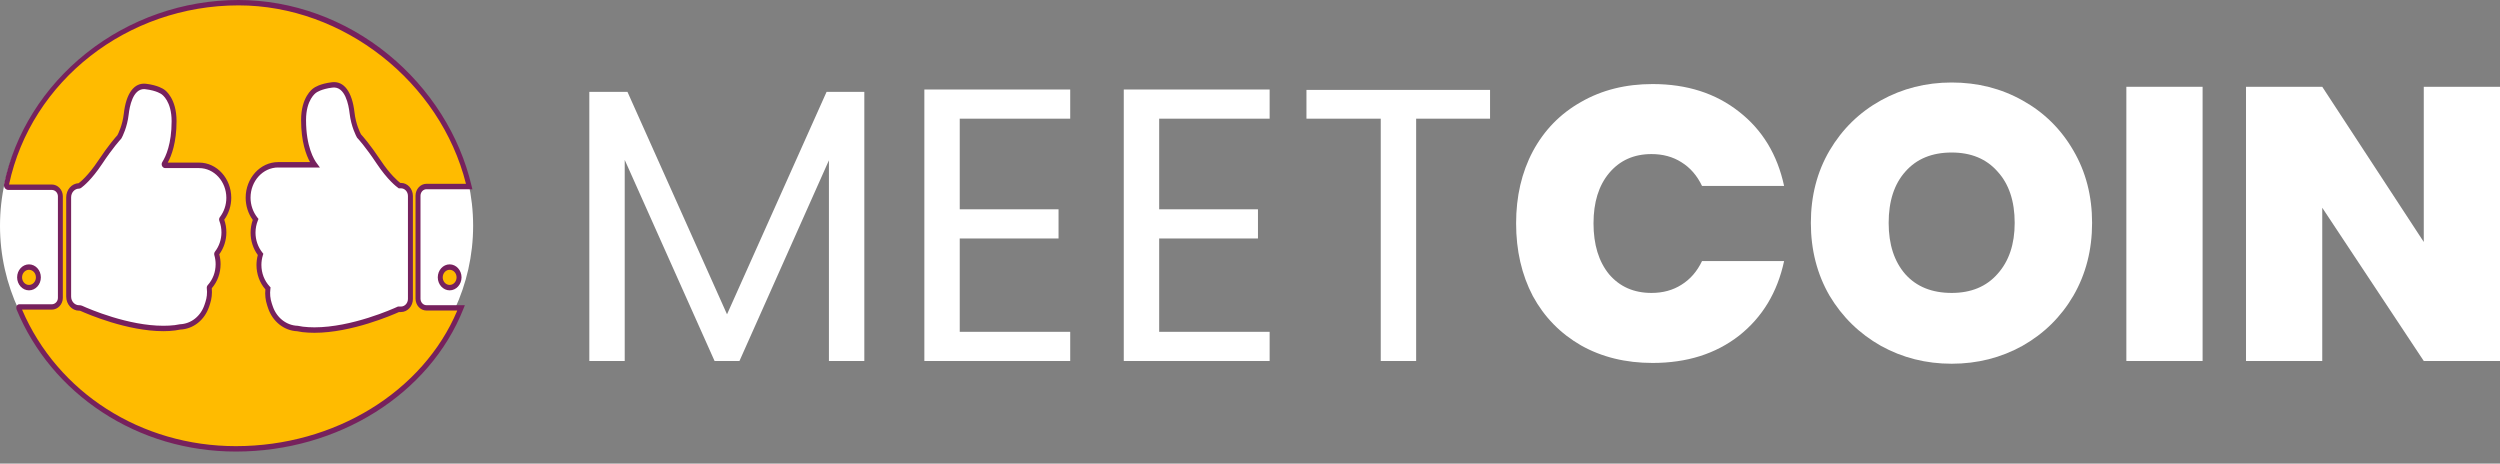
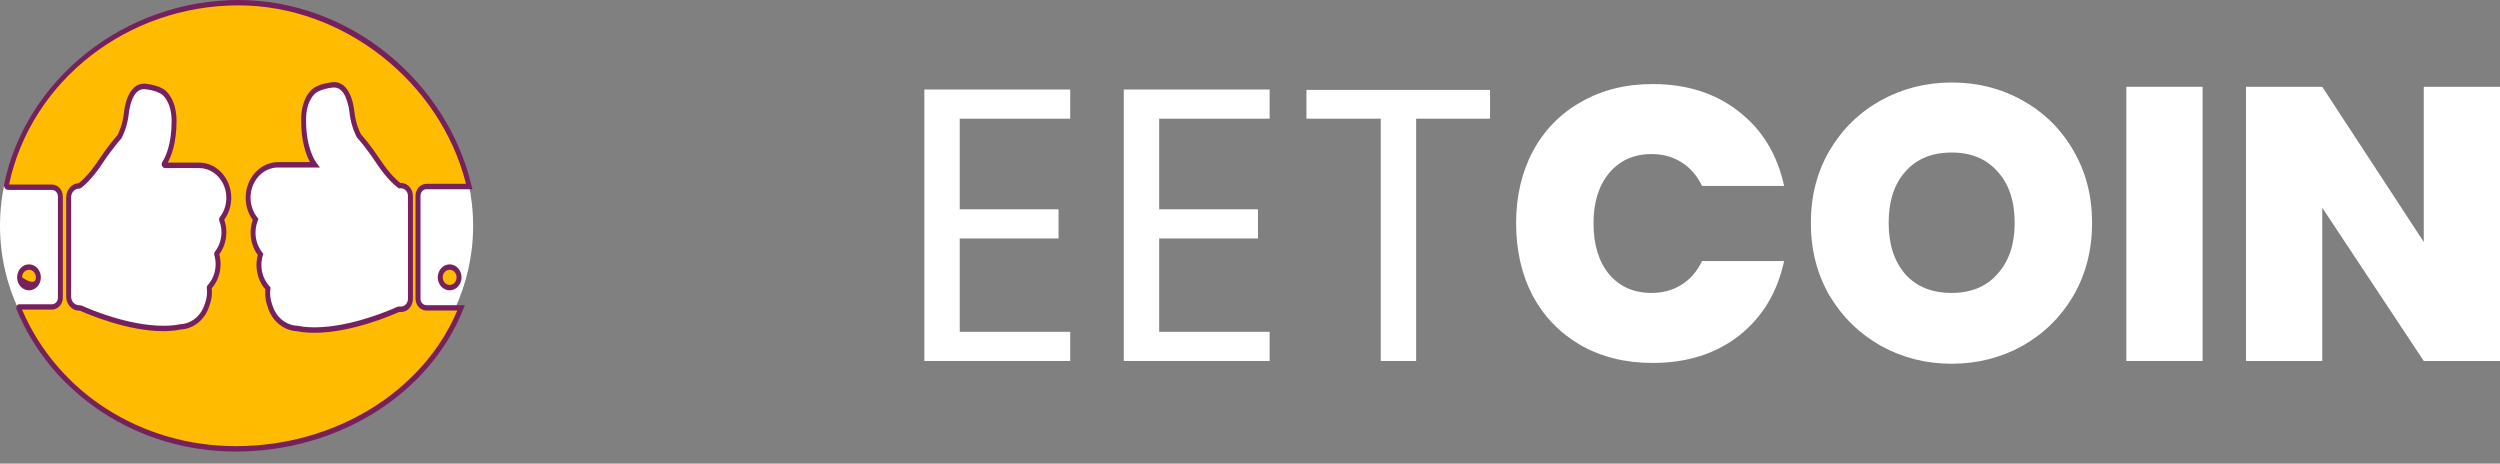
<svg xmlns="http://www.w3.org/2000/svg" width="151" height="28" viewBox="0 0 151 28" fill="none">
  <rect x="0" y="0" width="151" height="28" fill="#808080" stroke="none" />
  <path d="M151 21.804H146.396L140.264 12.548V21.804H135.659V5.242H140.264L146.396 14.615V5.242H151V21.804Z" fill="white" />
  <path d="M133.037 5.242V21.804H128.432V5.242H133.037Z" fill="white" />
  <path d="M117.881 21.969C116.33 21.969 114.905 21.609 113.605 20.888C112.305 20.152 111.272 19.142 110.504 17.858C109.752 16.558 109.376 15.093 109.376 13.464C109.376 11.835 109.752 10.379 110.504 9.095C111.272 7.795 112.305 6.785 113.605 6.064C114.905 5.344 116.33 4.983 117.881 4.983C119.447 4.983 120.872 5.344 122.157 6.064C123.457 6.785 124.483 7.795 125.234 9.095C125.986 10.379 126.362 11.835 126.362 13.464C126.362 15.093 125.986 16.558 125.234 17.858C124.483 19.142 123.457 20.152 122.157 20.888C120.857 21.609 119.431 21.969 117.881 21.969ZM117.881 17.693C119.056 17.693 119.98 17.309 120.653 16.542C121.342 15.775 121.687 14.749 121.687 13.464C121.687 12.149 121.342 11.115 120.653 10.363C119.98 9.596 119.056 9.212 117.881 9.212C116.691 9.212 115.759 9.596 115.085 10.363C114.412 11.115 114.075 12.149 114.075 13.464C114.075 14.764 114.412 15.798 115.085 16.566C115.759 17.317 116.691 17.693 117.881 17.693Z" fill="white" />
  <path d="M91.573 13.488C91.573 11.859 91.91 10.41 92.583 9.141C93.273 7.857 94.244 6.863 95.497 6.158C96.75 5.437 98.191 5.077 99.819 5.077C101.887 5.077 103.625 5.633 105.035 6.745C106.444 7.841 107.353 9.337 107.76 11.232H102.803C102.505 10.606 102.09 10.128 101.558 9.799C101.041 9.47 100.438 9.306 99.749 9.306C98.684 9.306 97.83 9.69 97.188 10.457C96.562 11.209 96.248 12.219 96.248 13.488C96.248 14.772 96.562 15.798 97.188 16.565C97.83 17.317 98.684 17.693 99.749 17.693C100.438 17.693 101.041 17.529 101.558 17.2C102.09 16.871 102.505 16.393 102.803 15.767H107.76C107.353 17.662 106.444 19.165 105.035 20.277C103.625 21.373 101.887 21.922 99.819 21.922C98.191 21.922 96.75 21.569 95.497 20.864C94.244 20.144 93.273 19.149 92.583 17.881C91.91 16.597 91.573 15.132 91.573 13.488Z" fill="white" />
  <path d="M89.999 5.43V7.168H85.535V21.804H83.397V7.168H78.91V5.43H89.999Z" fill="white" />
  <path d="M70.014 7.168V12.642H75.981V14.404H70.014V20.042H76.686V21.804H67.876V5.406H76.686V7.168H70.014Z" fill="white" />
  <path d="M57.968 7.168V12.642H63.936V14.404H57.968V20.042H64.641V21.804H55.831V5.406H64.641V7.168H57.968Z" fill="white" />
-   <path d="M52.205 5.547V21.804H50.067V9.682L44.663 21.804H43.16L37.733 9.658V21.804H35.595V5.547H37.898L43.912 18.985L49.926 5.547H52.205Z" fill="white" />
  <path d="M14.289 26.654C22.18 26.654 28.577 20.826 28.577 13.637C28.577 6.448 22.18 0.62 14.289 0.62C6.397 0.62 0 6.448 0 13.637C0 20.826 6.397 26.654 14.289 26.654Z" fill="white" />
  <path d="M26.59 16.752C26.59 17.096 26.845 17.372 27.157 17.372C27.471 17.372 27.723 17.094 27.723 16.752C27.723 16.409 27.469 16.132 27.157 16.132C26.845 16.132 26.59 16.411 26.59 16.752Z" fill="#FFBB00" />
  <path d="M27.159 17.537C26.765 17.537 26.442 17.184 26.442 16.752C26.442 16.32 26.762 15.967 27.159 15.967C27.554 15.967 27.877 16.32 27.877 16.752C27.875 17.186 27.554 17.537 27.159 17.537ZM27.159 16.295C26.928 16.295 26.741 16.501 26.741 16.752C26.741 17.005 26.928 17.21 27.159 17.21C27.391 17.21 27.577 17.005 27.577 16.752C27.577 16.501 27.389 16.295 27.159 16.295Z" fill="#76215D" />
  <path d="M25.756 18.594C25.476 18.594 25.247 18.343 25.247 18.037V11.822C25.247 11.516 25.476 11.265 25.756 11.265H28.316C28.324 11.265 28.331 11.265 28.339 11.267C26.904 5.141 21.152 0.163 14.407 0.163C7.534 0.163 1.683 4.963 0.39 11.161C0.373 11.239 0.431 11.312 0.505 11.309C0.511 11.309 0.518 11.309 0.522 11.309H3.128C3.413 11.309 3.646 11.558 3.646 11.86V17.992C3.646 18.294 3.413 18.543 3.128 18.543H1.165C1.118 18.543 1.129 18.615 1.15 18.661C3.217 23.622 8.277 27.112 14.248 27.112C20.405 27.112 25.837 23.675 27.851 18.594H25.756ZM13.388 13.283C13.48 13.522 13.526 13.775 13.526 14.033C13.526 14.495 13.376 14.941 13.104 15.296C13.089 15.315 13.085 15.341 13.091 15.364C13.146 15.556 13.176 15.754 13.176 15.956C13.176 16.474 12.993 16.959 12.66 17.331C12.645 17.347 12.639 17.368 12.643 17.389C12.679 17.698 12.648 18.011 12.55 18.301L12.495 18.466C12.244 19.216 11.61 19.718 10.877 19.746C10.875 19.746 10.871 19.746 10.869 19.746C10.775 19.767 10.671 19.785 10.568 19.797C10.338 19.825 10.103 19.836 9.867 19.836C7.721 19.836 5.384 18.833 4.909 18.619C4.875 18.606 4.841 18.596 4.805 18.596H4.775C4.427 18.596 4.147 18.287 4.147 17.909V11.918C4.147 11.539 4.429 11.228 4.777 11.228C4.79 11.228 4.82 11.212 4.83 11.202C4.945 11.119 5.429 10.736 6.047 9.807C6.698 8.824 7.135 8.348 7.203 8.276C7.208 8.272 7.21 8.267 7.214 8.262C7.261 8.179 7.543 7.64 7.626 6.888C7.685 6.351 7.921 5.116 8.806 5.225C9.532 5.313 9.831 5.545 9.842 5.555C9.867 5.571 10.514 6.005 10.514 7.32C10.514 8.75 10.134 9.547 9.924 9.876C9.895 9.923 9.924 9.988 9.977 9.988H12.026C13.013 9.988 13.817 10.868 13.817 11.95C13.817 12.412 13.668 12.856 13.397 13.211C13.384 13.232 13.38 13.26 13.388 13.283ZM24.788 18.055C24.788 18.401 24.531 18.68 24.217 18.68H24.067C23.733 18.833 21.256 19.936 18.992 19.936C18.752 19.936 18.514 19.925 18.281 19.897C18.174 19.883 18.068 19.864 17.971 19.843C17.228 19.818 16.583 19.309 16.328 18.545L16.273 18.378C16.171 18.072 16.139 17.742 16.181 17.419C15.829 17.04 15.636 16.539 15.636 16.002C15.636 15.784 15.668 15.57 15.734 15.364C15.443 15.002 15.281 14.537 15.281 14.054C15.281 13.775 15.335 13.506 15.437 13.253C15.144 12.888 14.982 12.424 14.982 11.941C14.982 10.845 15.797 9.951 16.797 9.951H19.004C18.83 9.718 18.329 8.901 18.329 7.248C18.329 5.917 18.985 5.476 19.011 5.46C19.023 5.45 19.327 5.213 20.061 5.125C20.959 5.016 21.197 6.268 21.259 6.811C21.348 7.603 21.651 8.16 21.681 8.211C21.725 8.258 22.175 8.741 22.859 9.77C23.521 10.766 24.052 11.158 24.126 11.209H24.213C24.527 11.209 24.784 11.49 24.784 11.836V18.055H24.788Z" fill="#FFBB00" />
  <path d="M14.246 27.274C11.33 27.274 8.532 26.448 6.157 24.885C3.835 23.357 2.057 21.227 1.015 18.726C0.996 18.68 0.957 18.561 1.015 18.466C1.049 18.41 1.104 18.378 1.167 18.378H3.129C3.332 18.378 3.498 18.204 3.498 17.99V11.86C3.498 11.646 3.332 11.472 3.129 11.472H0.512C0.431 11.476 0.352 11.437 0.299 11.367C0.248 11.3 0.229 11.209 0.246 11.123C0.885 8.06 2.651 5.248 5.219 3.205C7.819 1.138 11.082 0 14.408 0C17.646 0 20.86 1.168 23.453 3.288C25.981 5.355 27.768 8.172 28.482 11.226L28.533 11.439L28.32 11.43H25.759C25.559 11.43 25.398 11.606 25.398 11.825V18.039C25.398 18.257 25.559 18.434 25.759 18.434H28.078L27.987 18.661C25.943 23.812 20.421 27.274 14.246 27.274ZM1.333 18.703C3.475 23.717 8.53 26.947 14.246 26.947C20.212 26.947 25.55 23.666 27.62 18.756H25.756C25.393 18.756 25.098 18.434 25.098 18.037V11.822C25.098 11.425 25.393 11.102 25.756 11.102H28.144C26.599 4.944 20.733 0.325 14.408 0.325C7.703 0.325 1.881 4.872 0.546 11.144H3.126C3.494 11.144 3.795 11.465 3.795 11.857V17.988C3.795 18.38 3.496 18.701 3.126 18.701H1.333V18.703ZM18.992 20.101C18.739 20.101 18.495 20.087 18.266 20.061C18.158 20.048 18.052 20.029 17.956 20.008C17.158 19.973 16.464 19.425 16.19 18.605L16.135 18.438C16.033 18.132 15.997 17.804 16.029 17.479C15.681 17.078 15.492 16.557 15.492 16.005C15.492 15.8 15.52 15.598 15.571 15.403C15.29 15.02 15.136 14.546 15.136 14.056C15.136 13.789 15.18 13.531 15.267 13.283C14.989 12.902 14.838 12.431 14.838 11.943C14.838 10.757 15.719 9.79 16.802 9.79H18.725C18.491 9.368 18.186 8.562 18.186 7.25C18.186 5.878 18.852 5.381 18.935 5.327C18.992 5.283 19.319 5.055 20.051 4.967C20.775 4.879 21.272 5.545 21.412 6.795C21.49 7.496 21.751 8.014 21.804 8.114C21.9 8.216 22.339 8.706 22.987 9.677C23.566 10.55 24.041 10.945 24.177 11.049H24.22C24.617 11.049 24.939 11.402 24.939 11.839V18.058C24.939 18.492 24.617 18.847 24.22 18.847H24.101C23.704 19.023 21.238 20.101 18.992 20.101ZM16.799 10.116C15.88 10.116 15.133 10.935 15.133 11.941C15.133 12.382 15.282 12.809 15.549 13.144L15.613 13.223L15.575 13.318C15.482 13.55 15.433 13.799 15.433 14.054C15.433 14.495 15.581 14.922 15.849 15.257L15.906 15.329L15.878 15.417C15.819 15.605 15.789 15.803 15.789 16.002C15.789 16.495 15.967 16.957 16.29 17.303L16.343 17.361L16.333 17.442C16.292 17.737 16.322 18.044 16.415 18.322L16.471 18.489C16.704 19.188 17.296 19.655 17.977 19.678L18.003 19.681C18.094 19.702 18.196 19.718 18.3 19.732C18.517 19.757 18.75 19.771 18.992 19.771C21.242 19.771 23.734 18.654 24.01 18.527L24.037 18.515H24.218C24.451 18.515 24.64 18.308 24.64 18.053V11.836C24.64 11.581 24.451 11.374 24.218 11.374H24.086L24.05 11.349C23.95 11.279 23.413 10.875 22.742 9.867C22.065 8.85 21.628 8.381 21.581 8.332L21.569 8.318L21.558 8.3C21.522 8.237 21.208 7.656 21.114 6.834C21.059 6.34 20.847 5.197 20.083 5.29C19.391 5.374 19.107 5.592 19.105 5.594L19.092 5.603C19.069 5.62 18.485 6.015 18.485 7.25C18.485 8.864 18.975 9.649 19.126 9.851L19.323 10.118H16.799V10.116ZM9.867 20.003C7.688 20.003 5.308 18.979 4.852 18.775C4.837 18.768 4.82 18.766 4.803 18.766H4.776C4.347 18.766 3.999 18.385 3.999 17.916V11.918C3.999 11.458 4.334 11.082 4.75 11.065C4.841 10.998 5.319 10.624 5.926 9.711C6.563 8.755 6.994 8.274 7.091 8.167C7.142 8.074 7.399 7.563 7.478 6.867C7.616 5.631 8.106 4.974 8.823 5.06C9.543 5.148 9.87 5.374 9.925 5.415C10.005 5.469 10.663 5.959 10.663 7.315C10.663 8.606 10.362 9.403 10.133 9.821H12.028C13.098 9.821 13.968 10.775 13.968 11.948C13.968 12.428 13.817 12.895 13.544 13.271C13.631 13.515 13.673 13.771 13.673 14.033C13.673 14.516 13.52 14.985 13.244 15.361C13.295 15.554 13.323 15.754 13.323 15.954C13.323 16.499 13.136 17.015 12.792 17.41C12.822 17.728 12.786 18.055 12.686 18.355L12.631 18.52C12.361 19.33 11.678 19.873 10.888 19.906C10.793 19.927 10.689 19.945 10.583 19.959C10.358 19.99 10.116 20.003 9.867 20.003ZM8.704 5.381C8.021 5.381 7.826 6.437 7.773 6.909C7.686 7.686 7.397 8.244 7.34 8.348C7.329 8.367 7.318 8.381 7.306 8.395C7.259 8.446 6.82 8.92 6.166 9.904C5.544 10.84 5.049 11.239 4.912 11.339C4.895 11.351 4.835 11.393 4.776 11.393C4.51 11.393 4.296 11.627 4.296 11.918V17.911C4.296 18.201 4.51 18.436 4.776 18.436H4.803C4.858 18.436 4.914 18.448 4.965 18.471C5.41 18.673 7.743 19.676 9.865 19.676C10.103 19.676 10.334 19.664 10.551 19.639C10.651 19.627 10.75 19.609 10.838 19.59C10.848 19.588 10.857 19.585 10.867 19.585C11.54 19.56 12.122 19.1 12.351 18.413L12.406 18.248C12.495 17.983 12.525 17.693 12.491 17.412C12.482 17.34 12.504 17.27 12.55 17.219C12.856 16.88 13.024 16.432 13.024 15.958C13.024 15.775 12.998 15.591 12.947 15.415C12.924 15.338 12.941 15.255 12.988 15.194C13.238 14.869 13.376 14.458 13.376 14.035C13.376 13.799 13.334 13.566 13.251 13.348C13.219 13.267 13.232 13.176 13.285 13.109C13.533 12.784 13.671 12.375 13.671 11.952C13.671 10.961 12.934 10.153 12.028 10.153H9.98C9.899 10.153 9.827 10.104 9.789 10.027C9.753 9.951 9.757 9.858 9.804 9.786C10.014 9.454 10.366 8.694 10.366 7.322C10.366 6.105 9.791 5.715 9.768 5.699L9.755 5.689C9.753 5.687 9.471 5.471 8.789 5.39C8.762 5.383 8.732 5.381 8.704 5.381Z" fill="#76215D" />
  <path d="M1.184 16.752C1.184 17.096 1.439 17.372 1.751 17.372C2.063 17.372 2.32 17.094 2.32 16.752C2.32 16.409 2.065 16.132 1.751 16.132C1.437 16.132 1.184 16.411 1.184 16.752Z" fill="#FFBB00" />
-   <path d="M1.751 17.537C1.356 17.537 1.034 17.184 1.034 16.752C1.034 16.32 1.354 15.967 1.751 15.967C2.146 15.967 2.468 16.32 2.468 16.752C2.468 17.186 2.148 17.537 1.751 17.537ZM1.751 16.295C1.52 16.295 1.333 16.501 1.333 16.752C1.333 17.005 1.52 17.21 1.751 17.21C1.982 17.21 2.169 17.005 2.169 16.752C2.171 16.501 1.982 16.295 1.751 16.295Z" fill="#76215D" />
+   <path d="M1.751 17.537C1.356 17.537 1.034 17.184 1.034 16.752C1.034 16.32 1.354 15.967 1.751 15.967C2.146 15.967 2.468 16.32 2.468 16.752C2.468 17.186 2.148 17.537 1.751 17.537ZM1.751 16.295C1.52 16.295 1.333 16.501 1.333 16.752C1.982 17.21 2.169 17.005 2.169 16.752C2.171 16.501 1.982 16.295 1.751 16.295Z" fill="#76215D" />
</svg>